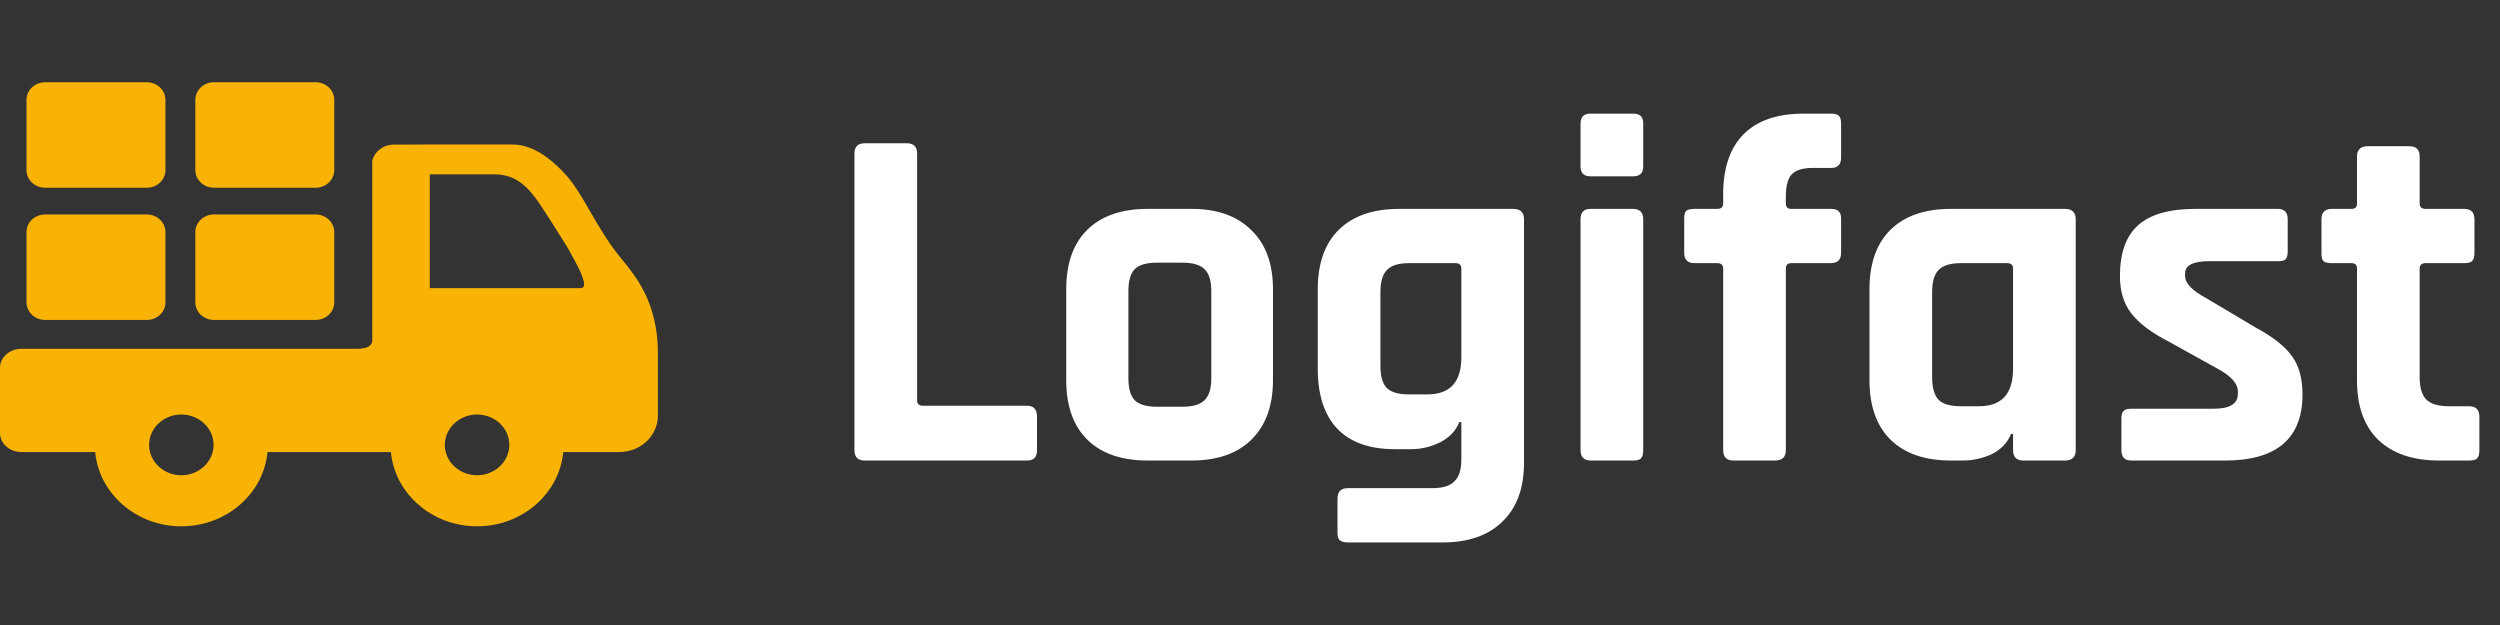
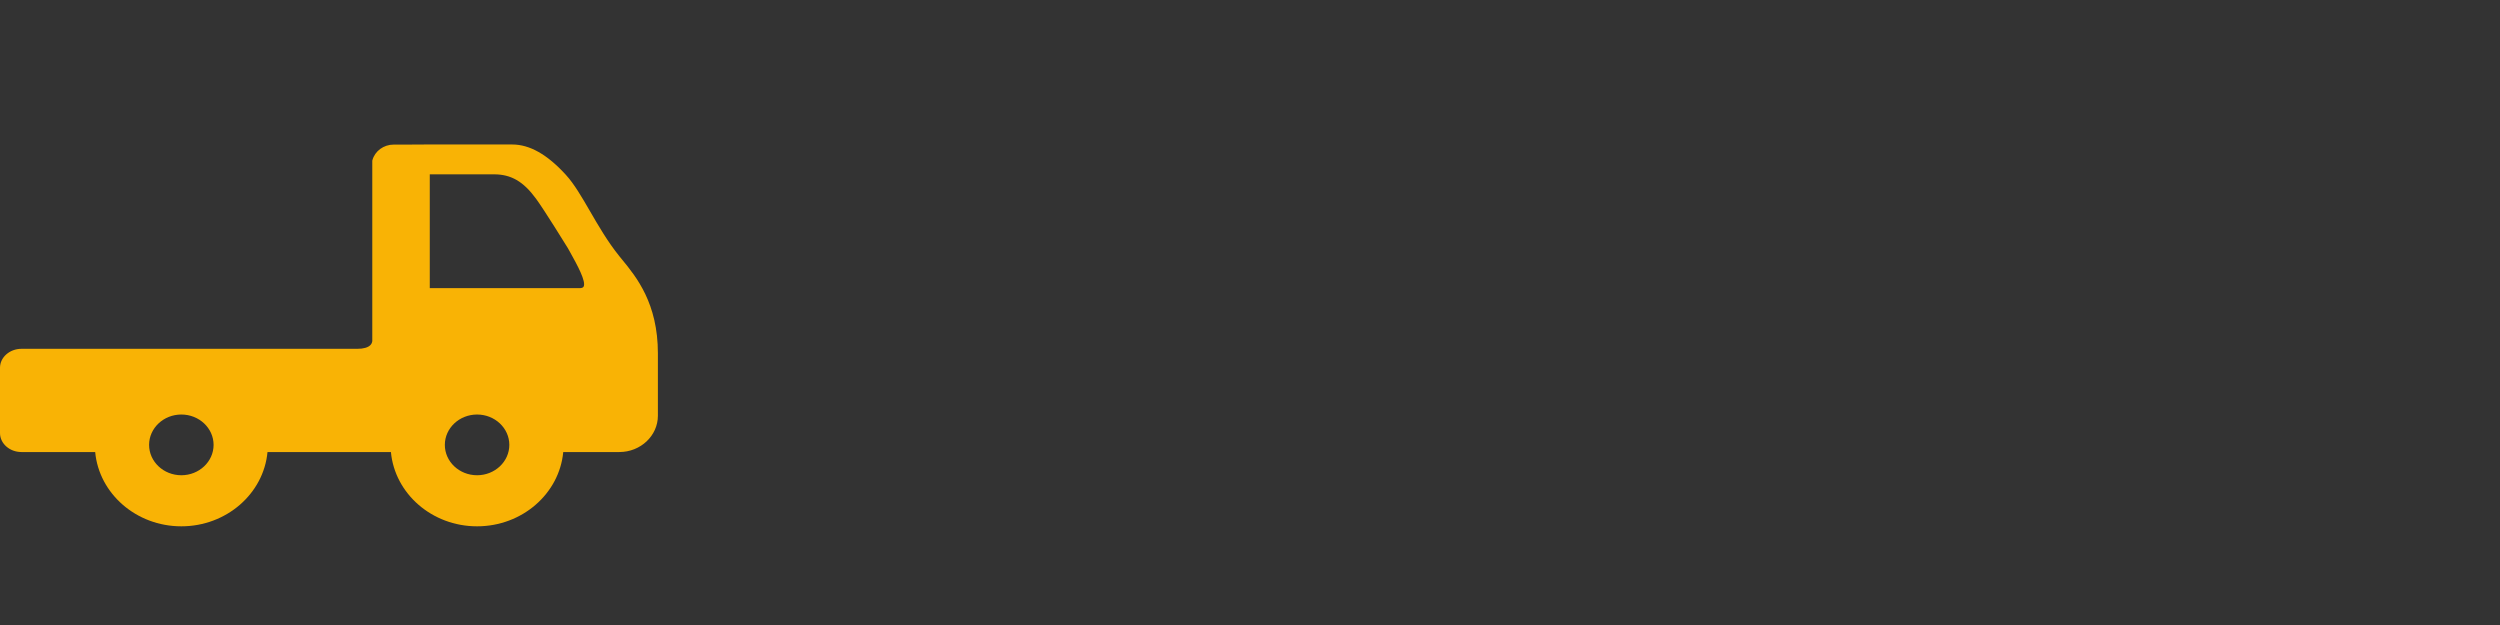
<svg xmlns="http://www.w3.org/2000/svg" width="152" height="38" viewBox="0 0 152 38" fill="none">
  <rect x="0" y="0" width="152" height="38" fill="#333333" stroke="none" />
  <path d="M37.828 15.787C37.768 15.715 37.709 15.643 37.651 15.57C36.946 14.695 36.376 13.711 35.873 12.842C35.38 11.991 34.914 11.186 34.405 10.63C33.271 9.388 32.203 8.785 31.142 8.785H25.901C25.895 8.785 25.395 8.791 24.792 8.791H23.938C23.327 8.791 22.794 9.182 22.642 9.741L22.635 9.767V20.662L22.636 20.685C22.637 20.691 22.65 20.847 22.519 20.982C22.375 21.13 22.098 21.208 21.719 21.208H1.303C0.585 21.208 0 21.726 0 22.362V26.329C0 26.966 0.585 27.484 1.303 27.484H5.787C6.022 30.011 8.281 32 11.025 32C13.77 32 16.029 30.011 16.264 27.484H23.768C24.003 30.011 26.262 32 29.006 32C31.751 32 34.01 30.011 34.245 27.484H37.655C38.948 27.484 40 26.493 40 25.276V21.488C40 18.44 38.693 16.844 37.828 15.787ZM30.967 27.049C30.967 28.067 30.088 28.895 29.006 28.895C27.925 28.895 27.046 28.067 27.046 27.049C27.046 26.031 27.925 25.203 29.006 25.203C30.088 25.203 30.967 26.031 30.967 27.049ZM35.477 17.439C35.436 17.502 35.319 17.53 35.141 17.519L26.13 17.518V10.599H30.026C31.074 10.599 31.817 11.028 32.59 12.081C33.104 12.782 34.465 14.987 34.534 15.1C34.583 15.187 34.632 15.277 34.682 15.367C35.075 16.073 35.668 17.141 35.477 17.439ZM11.025 25.203C12.107 25.203 12.986 26.031 12.986 27.049C12.986 28.067 12.107 28.895 11.025 28.895C9.944 28.895 9.065 28.067 9.065 27.049C9.065 26.031 9.944 25.203 11.025 25.203Z" fill="#F9B305" />
-   <path d="M2.746 19.453H8.923C9.55 19.453 10.059 18.974 10.059 18.384V14.108C10.059 13.518 9.55 13.039 8.923 13.039H2.746C2.12 13.039 1.611 13.518 1.611 14.108V18.384C1.611 18.974 2.12 19.453 2.746 19.453ZM13.011 19.453H19.188C19.814 19.453 20.324 18.974 20.324 18.384V14.108C20.324 13.518 19.814 13.039 19.188 13.039H13.011C12.385 13.039 11.876 13.518 11.876 14.108V18.384C11.876 18.974 12.385 19.453 13.011 19.453ZM2.746 11.414H8.923C9.55 11.414 10.059 10.935 10.059 10.345V6.069C10.059 5.48 9.55 5 8.923 5H2.746C2.12 5 1.611 5.48 1.611 6.069V10.345C1.611 10.935 2.12 11.414 2.746 11.414ZM13.011 11.414H19.188C19.814 11.414 20.324 10.935 20.324 10.345V6.069C20.324 5.48 19.814 5 19.188 5H13.011C12.385 5 11.876 5.48 11.876 6.069V10.345C11.876 10.935 12.385 11.414 13.011 11.414Z" fill="#F9B305" />
-   <path d="M62.45 28H52.58C52.16 28 51.95 27.79 51.95 27.37V9.34C51.95 8.92 52.16 8.71 52.58 8.71H55.13C55.55 8.71 55.76 8.92 55.76 9.34V24.34C55.76 24.56 55.88 24.67 56.12 24.67H62.45C62.85 24.67 63.05 24.89 63.05 25.33V27.37C63.05 27.79 62.85 28 62.45 28ZM72.447 28H69.777C68.197 28 66.977 27.58 66.117 26.74C65.257 25.9 64.827 24.69 64.827 23.11V17.59C64.827 16.01 65.257 14.8 66.117 13.96C66.977 13.12 68.197 12.7 69.777 12.7H72.447C74.007 12.7 75.217 13.13 76.077 13.99C76.957 14.83 77.397 16.03 77.397 17.59V23.11C77.397 24.67 76.957 25.88 76.077 26.74C75.217 27.58 74.007 28 72.447 28ZM70.347 24.73H71.877C72.517 24.73 72.967 24.6 73.227 24.34C73.507 24.08 73.647 23.63 73.647 22.99V17.71C73.647 17.07 73.507 16.62 73.227 16.36C72.967 16.1 72.517 15.97 71.877 15.97H70.347C69.707 15.97 69.257 16.1 68.997 16.36C68.737 16.62 68.607 17.07 68.607 17.71V22.99C68.607 23.63 68.737 24.08 68.997 24.34C69.257 24.6 69.707 24.73 70.347 24.73ZM85.79 27.31H84.8C83.26 27.31 82.09 26.89 81.29 26.05C80.51 25.21 80.12 24 80.12 22.42V17.59C80.12 16.01 80.55 14.8 81.41 13.96C82.27 13.12 83.49 12.7 85.07 12.7H92C92.44 12.7 92.66 12.91 92.66 13.33V28.12C92.66 29.68 92.22 30.88 91.34 31.72C90.48 32.56 89.27 32.98 87.71 32.98H81.95C81.71 32.98 81.54 32.93 81.44 32.83C81.36 32.75 81.32 32.6 81.32 32.38V30.31C81.32 29.89 81.53 29.68 81.95 29.68H87.08C87.72 29.68 88.17 29.54 88.43 29.26C88.71 29 88.85 28.56 88.85 27.94V25.66H88.73C88.51 26.2 88.12 26.61 87.56 26.89C87 27.17 86.41 27.31 85.79 27.31ZM88.85 21.73V16.33C88.85 16.11 88.73 16 88.49 16H85.67C85.03 16 84.58 16.14 84.32 16.42C84.06 16.68 83.93 17.13 83.93 17.77V22.24C83.93 22.88 84.06 23.33 84.32 23.59C84.58 23.85 85.03 23.98 85.67 23.98H86.78C88.16 23.98 88.85 23.23 88.85 21.73ZM96.097 10.12V7.51C96.097 7.11 96.297 6.91 96.697 6.91H99.307C99.707 6.91 99.907 7.1 99.907 7.48V10.12C99.907 10.52 99.707 10.72 99.307 10.72H96.697C96.297 10.72 96.097 10.52 96.097 10.12ZM96.097 27.37V13.33C96.097 12.91 96.297 12.7 96.697 12.7H99.277C99.697 12.7 99.907 12.91 99.907 13.33V27.37C99.907 27.63 99.857 27.8 99.757 27.88C99.677 27.96 99.527 28 99.307 28H96.727C96.307 28 96.097 27.79 96.097 27.37ZM108.909 12.7H111.309C111.549 12.7 111.709 12.75 111.789 12.85C111.889 12.93 111.939 13.08 111.939 13.3V15.37C111.939 15.79 111.729 16 111.309 16H108.909C108.689 16 108.579 16.11 108.579 16.33V27.37C108.579 27.79 108.359 28 107.919 28H105.399C104.979 28 104.769 27.79 104.769 27.37V16.33C104.769 16.11 104.649 16 104.409 16H103.029C102.609 16 102.399 15.79 102.399 15.37V13.3C102.399 13.06 102.439 12.9 102.519 12.82C102.619 12.74 102.789 12.7 103.029 12.7H104.409C104.649 12.7 104.769 12.59 104.769 12.37V11.8C104.769 10.22 105.179 9.01 105.999 8.17C106.839 7.33 108.049 6.91 109.629 6.91H111.339C111.579 6.91 111.739 6.96 111.819 7.06C111.899 7.14 111.939 7.29 111.939 7.51V9.58C111.939 10 111.739 10.21 111.339 10.21H110.229C109.589 10.21 109.149 10.35 108.909 10.63C108.689 10.89 108.579 11.34 108.579 11.98V12.37C108.579 12.59 108.689 12.7 108.909 12.7ZM119.334 28H118.614C117.034 28 115.814 27.58 114.954 26.74C114.094 25.9 113.664 24.69 113.664 23.11V17.59C113.664 16.01 114.094 14.8 114.954 13.96C115.814 13.12 117.034 12.7 118.614 12.7H125.544C125.984 12.7 126.204 12.91 126.204 13.33V27.37C126.204 27.79 125.984 28 125.544 28H123.024C122.604 28 122.394 27.79 122.394 27.37V26.38H122.274C122.054 26.92 121.664 27.33 121.104 27.61C120.544 27.87 119.954 28 119.334 28ZM122.394 22.42V16.33C122.394 16.11 122.274 16 122.034 16H119.214C118.574 16 118.124 16.14 117.864 16.42C117.604 16.68 117.474 17.13 117.474 17.77V22.93C117.474 23.57 117.604 24.03 117.864 24.31C118.124 24.57 118.574 24.7 119.214 24.7H120.324C121.704 24.7 122.394 23.94 122.394 22.42ZM135.282 28H129.582C129.182 28 128.982 27.79 128.982 27.37V25.45C128.982 25.23 129.022 25.08 129.102 25C129.182 24.9 129.342 24.85 129.582 24.85H134.592C135.572 24.85 136.062 24.55 136.062 23.95V23.8C136.062 23.32 135.652 22.86 134.832 22.42L131.862 20.77C130.842 20.25 130.092 19.69 129.612 19.09C129.132 18.49 128.892 17.72 128.892 16.78C128.892 15.38 129.262 14.35 130.002 13.69C130.742 13.03 131.902 12.7 133.482 12.7H138.492C138.892 12.7 139.092 12.91 139.092 13.33V15.28C139.092 15.5 139.052 15.66 138.972 15.76C138.892 15.84 138.732 15.88 138.492 15.88H134.322C133.342 15.88 132.852 16.13 132.852 16.63V16.78C132.852 17.22 133.282 17.67 134.142 18.13L137.172 19.93C138.212 20.49 138.942 21.07 139.362 21.67C139.782 22.25 139.992 23.02 139.992 23.98C139.992 26.66 138.422 28 135.282 28ZM142.976 16H141.776C141.536 16 141.366 15.96 141.266 15.88C141.186 15.8 141.146 15.64 141.146 15.4V13.33C141.146 12.91 141.356 12.7 141.776 12.7H142.976C143.196 12.7 143.306 12.59 143.306 12.37V9.52C143.306 9.1 143.526 8.89 143.966 8.89H146.486C146.906 8.89 147.116 9.1 147.116 9.52V12.37C147.116 12.59 147.236 12.7 147.476 12.7H149.816C150.236 12.7 150.446 12.91 150.446 13.33V15.4C150.446 15.62 150.396 15.78 150.296 15.88C150.216 15.96 150.056 16 149.816 16H147.476C147.236 16 147.116 16.11 147.116 16.33V22.96C147.116 23.58 147.256 24.03 147.536 24.31C147.816 24.57 148.276 24.7 148.916 24.7H150.116C150.536 24.7 150.746 24.91 150.746 25.33V27.4C150.746 27.62 150.696 27.78 150.596 27.88C150.516 27.96 150.356 28 150.116 28H148.286C146.706 28 145.476 27.58 144.596 26.74C143.736 25.9 143.306 24.7 143.306 23.14V16.33C143.306 16.11 143.196 16 142.976 16Z" fill="white" />
</svg>